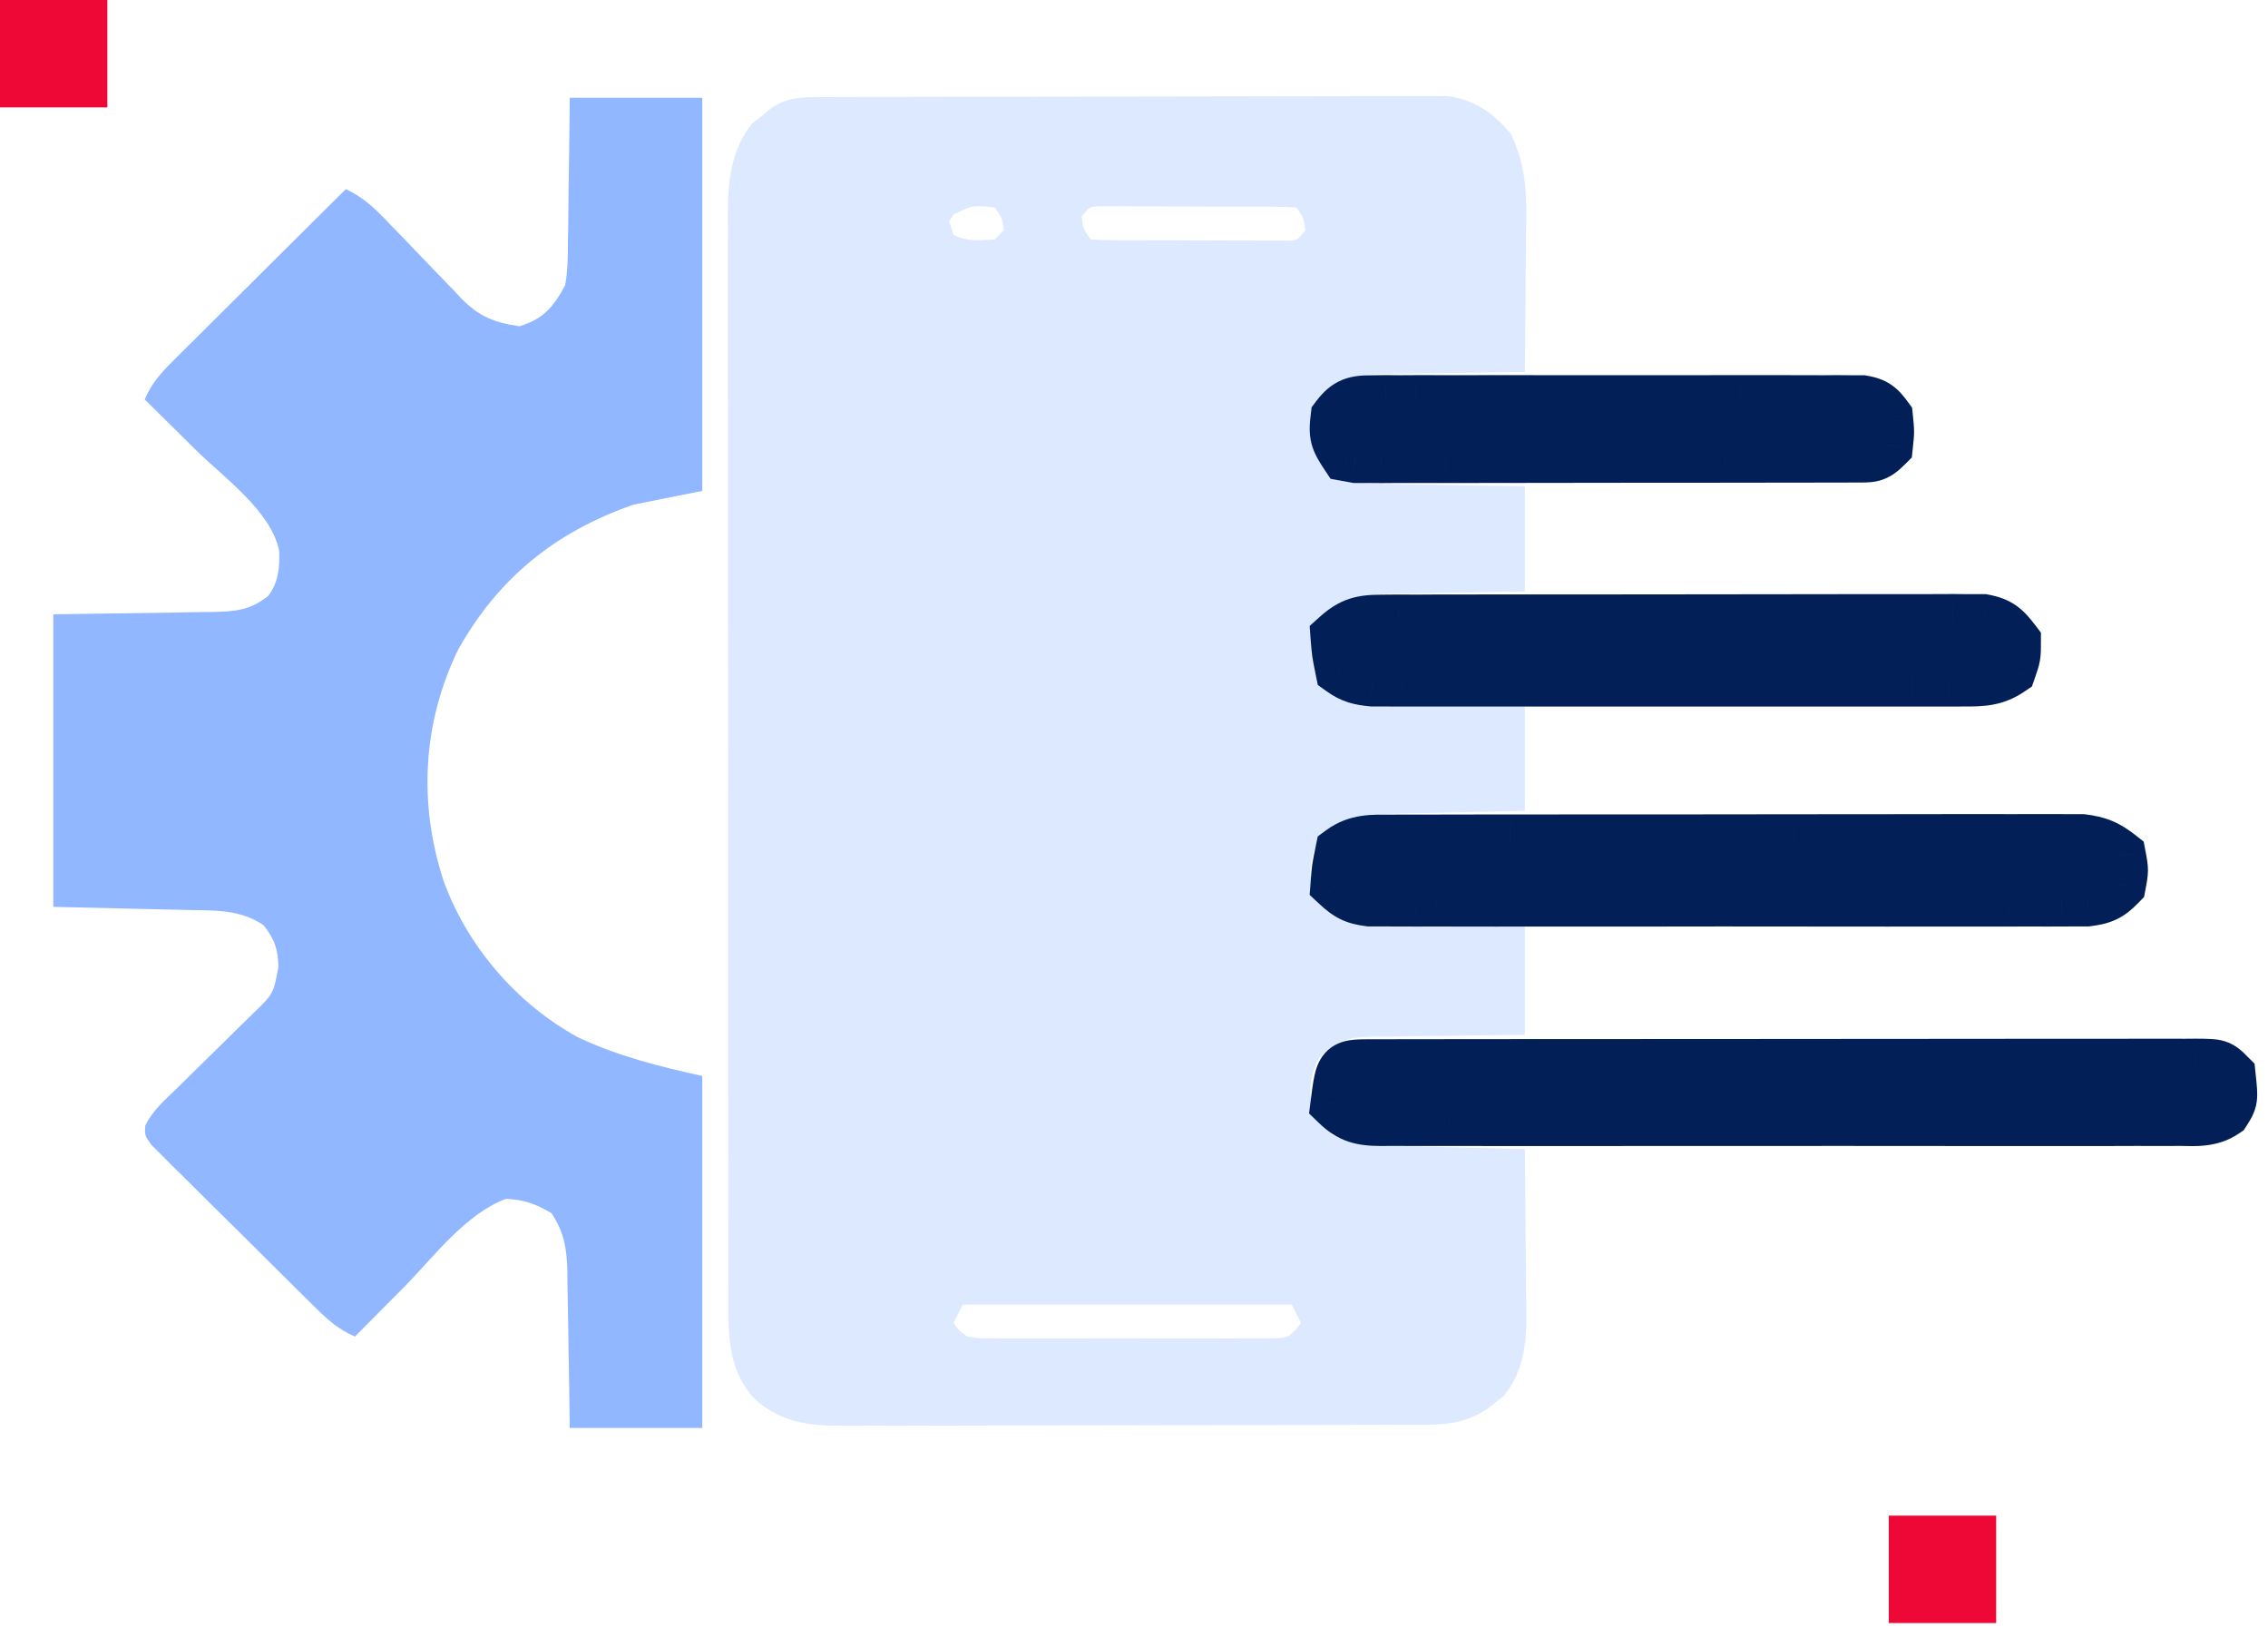
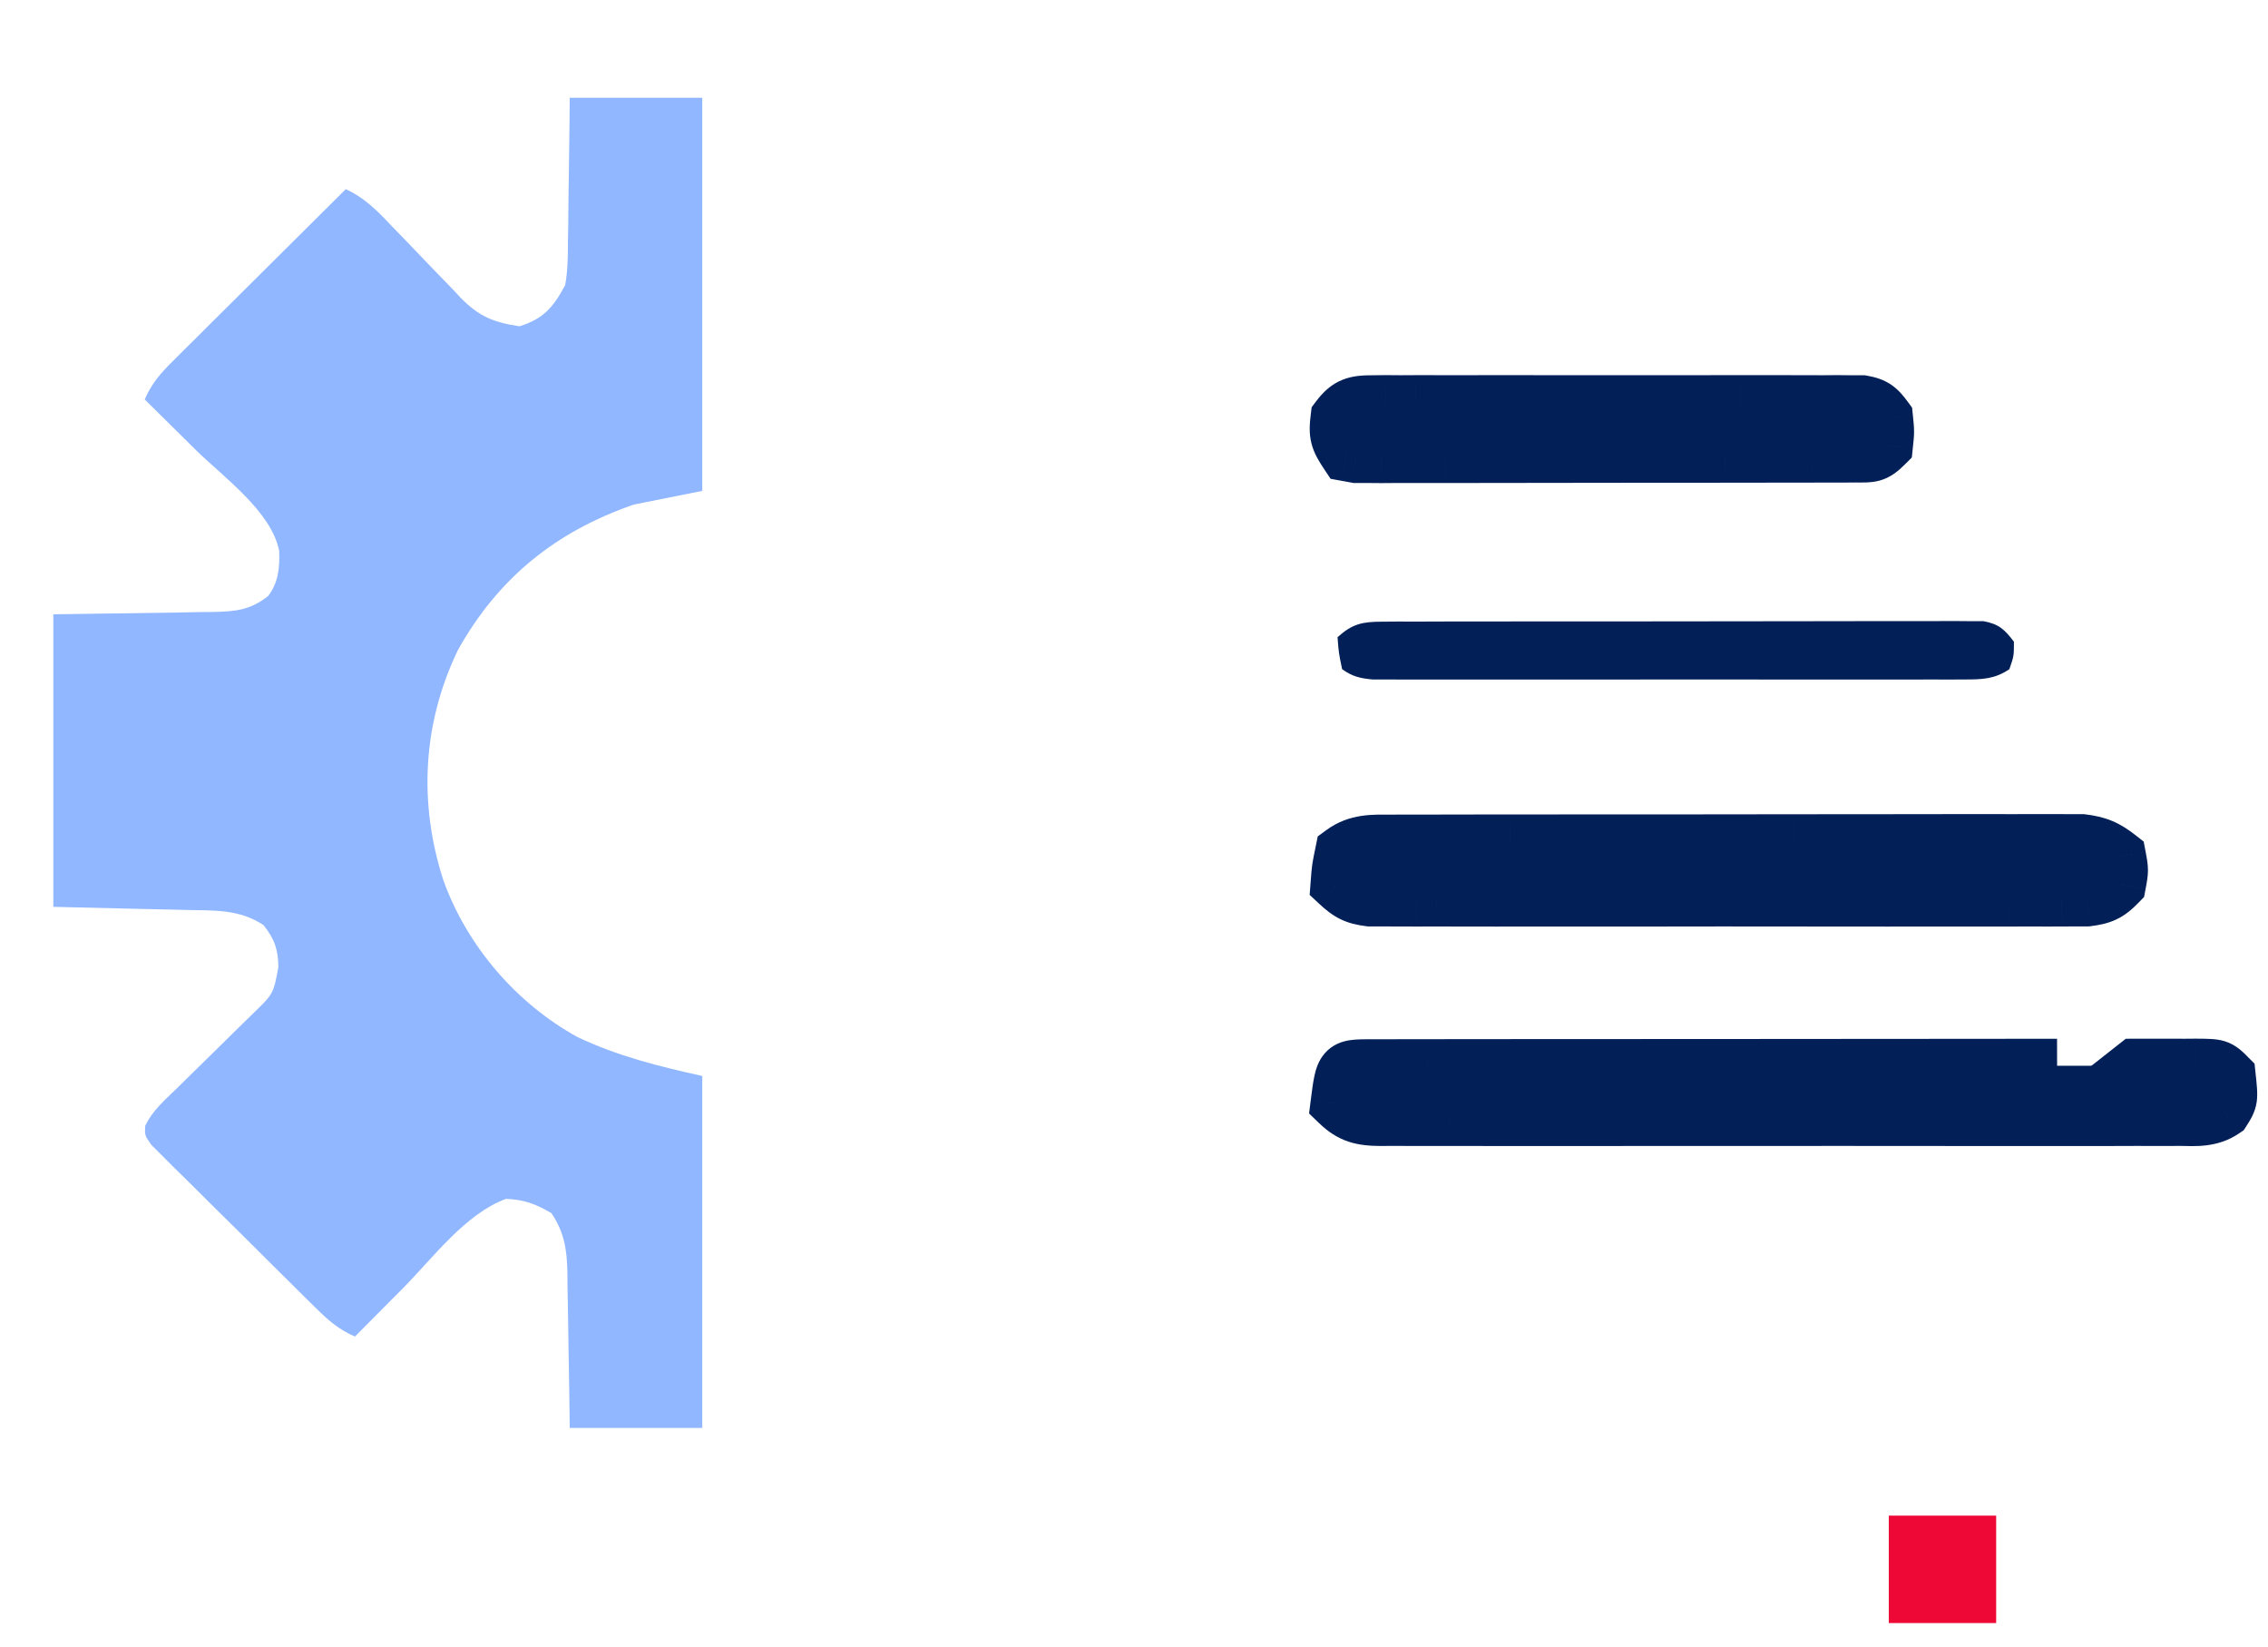
<svg xmlns="http://www.w3.org/2000/svg" width="84" height="61" viewBox="0 0 84 61" fill="none">
-   <rect width="3.977" height="3.977" fill="#ED0835" />
  <rect x="69.955" y="56.12" width="3.977" height="3.977" fill="#ED0835" />
-   <path d="M30.386 3.596C30.593 3.595 30.8 3.594 31.014 3.593C31.244 3.593 31.474 3.593 31.704 3.592C31.946 3.592 32.188 3.591 32.429 3.59C33.087 3.588 33.745 3.586 34.402 3.586C34.813 3.585 35.224 3.585 35.634 3.584C36.92 3.581 38.205 3.58 39.491 3.579C40.974 3.578 42.458 3.575 43.942 3.571C45.089 3.567 46.236 3.565 47.383 3.565C48.068 3.565 48.753 3.564 49.438 3.561C50.082 3.558 50.727 3.558 51.371 3.559C51.607 3.559 51.843 3.558 52.08 3.557C52.403 3.555 52.726 3.556 53.049 3.557C53.23 3.557 53.41 3.557 53.596 3.557C54.615 3.682 55.327 4.194 55.968 4.974C56.461 6.043 56.545 6.921 56.525 8.089C56.525 8.253 56.524 8.416 56.523 8.584C56.52 9.102 56.514 9.619 56.507 10.136C56.505 10.489 56.502 10.841 56.5 11.194C56.495 12.055 56.486 12.915 56.476 13.775C56.286 13.777 56.097 13.778 55.901 13.78C55.195 13.787 54.489 13.798 53.783 13.81C53.478 13.815 53.173 13.819 52.868 13.821C52.429 13.825 51.989 13.833 51.55 13.841C51.414 13.842 51.279 13.842 51.139 13.842C50.25 13.865 49.734 14.033 49.028 14.622C48.649 15.185 48.511 15.486 48.552 16.166C48.786 17.033 48.786 17.033 49.456 17.597C50.18 17.893 50.776 17.918 51.55 17.924C51.691 17.927 51.833 17.93 51.978 17.933C52.426 17.942 52.875 17.948 53.323 17.954C53.628 17.96 53.934 17.965 54.239 17.971C54.984 17.986 55.73 17.996 56.476 18.007C56.476 19.291 56.476 20.576 56.476 21.9C56.05 21.906 55.623 21.913 55.184 21.919C54.769 21.927 54.353 21.936 53.937 21.944C53.65 21.95 53.362 21.955 53.075 21.959C52.66 21.964 52.246 21.973 51.831 21.983C51.704 21.984 51.577 21.985 51.446 21.986C50.471 22.012 49.607 22.181 48.88 22.884C48.503 23.618 48.471 24.098 48.7 24.894C49.096 25.57 49.321 25.683 50.044 25.962C50.546 26.036 51.043 26.045 51.55 26.049C51.691 26.052 51.833 26.055 51.978 26.058C52.426 26.067 52.875 26.073 53.323 26.078C53.628 26.084 53.934 26.09 54.239 26.096C54.984 26.111 55.73 26.121 56.476 26.131C56.476 27.416 56.476 28.701 56.476 30.024C56.062 30.033 55.648 30.041 55.221 30.049C54.818 30.059 54.414 30.068 54.01 30.078C53.73 30.085 53.451 30.09 53.172 30.096C52.769 30.104 52.366 30.113 51.963 30.124C51.778 30.127 51.778 30.127 51.589 30.13C50.622 30.157 49.695 30.221 48.965 30.913C48.649 31.448 48.533 31.772 48.52 32.394C48.712 33.023 48.861 33.442 49.376 33.862C50.059 34.169 50.66 34.168 51.401 34.173C51.546 34.176 51.692 34.179 51.842 34.182C52.304 34.192 52.766 34.197 53.228 34.203C53.542 34.209 53.856 34.215 54.17 34.221C54.939 34.235 55.707 34.245 56.476 34.256C56.476 35.596 56.476 36.937 56.476 38.318C55.997 38.323 55.518 38.327 55.024 38.331C54.559 38.338 54.094 38.346 53.63 38.353C53.307 38.358 52.984 38.362 52.662 38.364C52.197 38.368 51.733 38.376 51.269 38.384C51.125 38.385 50.981 38.385 50.833 38.385C49.964 38.406 49.488 38.506 48.859 39.164C48.62 39.602 48.541 40.022 48.52 40.519C48.707 41.15 48.88 41.555 49.346 42.021C50.15 42.447 51.039 42.414 51.93 42.434C52.126 42.439 52.126 42.439 52.325 42.445C52.739 42.456 53.153 42.466 53.566 42.476C53.848 42.483 54.13 42.49 54.411 42.498C55.099 42.516 55.787 42.533 56.476 42.55C56.488 43.586 56.497 44.621 56.504 45.657C56.506 46.009 56.51 46.361 56.514 46.713C56.52 47.221 56.523 47.728 56.525 48.236C56.528 48.392 56.531 48.548 56.533 48.708C56.533 49.812 56.411 50.807 55.689 51.694C55.592 51.769 55.496 51.845 55.397 51.923C55.253 52.04 55.253 52.04 55.107 52.159C54.388 52.62 53.768 52.748 52.919 52.751C52.612 52.753 52.612 52.753 52.3 52.755C52.077 52.755 51.854 52.755 51.625 52.755C51.387 52.756 51.149 52.757 50.91 52.758C50.265 52.761 49.619 52.762 48.974 52.762C48.57 52.762 48.166 52.763 47.763 52.764C46.353 52.767 44.943 52.768 43.534 52.768C42.222 52.768 40.91 52.772 39.597 52.777C38.469 52.781 37.341 52.783 36.213 52.783C35.54 52.783 34.867 52.784 34.194 52.787C33.561 52.791 32.928 52.791 32.294 52.788C31.952 52.788 31.611 52.791 31.269 52.793C29.963 52.784 28.968 52.702 27.953 51.801C26.948 50.718 26.975 49.439 26.98 48.051C26.979 47.785 26.979 47.785 26.978 47.515C26.976 46.923 26.977 46.332 26.978 45.74C26.977 45.315 26.976 44.891 26.975 44.466C26.973 43.433 26.973 42.4 26.973 41.367C26.973 40.527 26.973 39.688 26.972 38.848C26.972 38.728 26.972 38.608 26.972 38.485C26.972 38.242 26.971 37.999 26.971 37.756C26.97 35.477 26.97 33.199 26.971 30.92C26.972 28.837 26.97 26.754 26.967 24.671C26.963 22.531 26.962 20.39 26.963 18.25C26.963 17.049 26.962 15.848 26.96 14.647C26.958 13.517 26.958 12.388 26.96 11.258C26.961 10.844 26.96 10.43 26.959 10.015C26.957 9.449 26.959 8.883 26.961 8.317C26.959 8.072 26.959 8.072 26.957 7.822C26.966 6.65 27.098 5.506 27.86 4.572C28.033 4.436 28.033 4.436 28.209 4.297C28.324 4.202 28.439 4.108 28.558 4.011C29.162 3.602 29.677 3.598 30.386 3.596ZM35.328 7.936C35.269 8.02 35.21 8.103 35.149 8.19C35.205 8.357 35.26 8.525 35.318 8.697C35.828 8.952 36.28 8.897 36.841 8.867C36.953 8.755 37.065 8.643 37.18 8.528C37.111 8.057 37.111 8.057 36.841 7.682C36.03 7.596 36.03 7.596 35.328 7.936ZM40.057 8.02C40.126 8.491 40.126 8.491 40.396 8.867C40.633 8.884 40.871 8.89 41.109 8.891C41.26 8.892 41.412 8.893 41.568 8.895C41.732 8.895 41.897 8.895 42.067 8.895C42.319 8.896 42.319 8.896 42.576 8.897C42.932 8.898 43.288 8.898 43.644 8.898C44.191 8.898 44.737 8.902 45.284 8.905C45.629 8.905 45.974 8.906 46.319 8.906C46.484 8.907 46.648 8.908 46.817 8.909C47.045 8.909 47.045 8.909 47.278 8.908C47.412 8.908 47.546 8.908 47.684 8.909C48.053 8.896 48.053 8.896 48.351 8.528C48.282 8.057 48.282 8.057 48.013 7.682C47.775 7.664 47.537 7.658 47.3 7.657C47.148 7.656 46.997 7.655 46.841 7.654C46.676 7.654 46.511 7.654 46.342 7.653C46.174 7.653 46.006 7.652 45.833 7.652C45.477 7.651 45.12 7.651 44.764 7.651C44.218 7.65 43.671 7.647 43.125 7.644C42.78 7.643 42.434 7.643 42.089 7.643C41.925 7.642 41.76 7.64 41.591 7.639C41.363 7.64 41.363 7.64 41.131 7.641C40.997 7.641 40.863 7.64 40.724 7.64C40.356 7.653 40.356 7.653 40.057 8.02ZM35.657 48.305C35.545 48.528 35.433 48.752 35.318 48.982C35.501 49.255 35.501 49.255 35.826 49.489C36.352 49.567 36.352 49.567 36.963 49.555C37.078 49.556 37.193 49.557 37.311 49.558C37.69 49.56 38.07 49.559 38.449 49.557C38.713 49.557 38.977 49.558 39.24 49.558C39.793 49.559 40.346 49.558 40.898 49.556C41.607 49.553 42.316 49.554 43.024 49.557C43.569 49.559 44.113 49.559 44.658 49.557C44.919 49.557 45.18 49.557 45.442 49.559C45.807 49.56 46.172 49.558 46.537 49.555C46.745 49.555 46.953 49.554 47.167 49.554C47.676 49.534 47.676 49.534 47.999 49.231C48.059 49.149 48.12 49.067 48.182 48.982C48.014 48.647 48.014 48.647 47.843 48.305C43.822 48.305 39.8 48.305 35.657 48.305Z" fill="#DCE9FF" />
  <path d="M21.101 3.619C22.721 3.619 24.341 3.619 26.01 3.619C26.01 8.423 26.01 13.226 26.01 18.176C25.172 18.343 24.334 18.511 23.471 18.683C20.584 19.685 18.458 21.393 16.961 24.067C15.652 26.784 15.498 29.724 16.415 32.577C17.287 35.017 19.121 37.152 21.393 38.402C22.887 39.109 24.399 39.483 26.01 39.841C26.01 44.142 26.01 48.443 26.01 52.874C24.39 52.874 22.77 52.874 21.101 52.874C21.092 52.14 21.092 52.14 21.082 51.392C21.074 50.916 21.066 50.441 21.057 49.965C21.051 49.635 21.046 49.306 21.043 48.976C21.037 48.501 21.028 48.026 21.018 47.552C21.017 47.405 21.016 47.259 21.015 47.108C20.995 46.26 20.907 45.647 20.424 44.919C19.841 44.578 19.416 44.419 18.742 44.39C17.234 44.944 16.043 46.571 14.923 47.701C14.75 47.875 14.577 48.049 14.403 48.223C13.984 48.645 13.565 49.067 13.146 49.489C12.567 49.238 12.184 48.912 11.737 48.47C11.523 48.26 11.523 48.26 11.304 48.046C11.075 47.818 11.075 47.818 10.842 47.586C10.684 47.43 10.527 47.275 10.365 47.114C10.033 46.785 9.702 46.455 9.371 46.125C8.947 45.701 8.519 45.28 8.092 44.86C7.684 44.459 7.28 44.055 6.875 43.651C6.643 43.424 6.643 43.424 6.407 43.193C6.197 42.982 6.197 42.982 5.982 42.766C5.858 42.642 5.733 42.518 5.605 42.391C5.36 42.041 5.36 42.041 5.378 41.688C5.639 41.128 6.101 40.735 6.539 40.31C6.64 40.211 6.741 40.111 6.845 40.008C7.167 39.691 7.49 39.374 7.814 39.058C8.138 38.741 8.461 38.423 8.783 38.104C8.984 37.906 9.186 37.709 9.388 37.512C10.127 36.796 10.127 36.796 10.311 35.81C10.303 35.162 10.172 34.773 9.761 34.255C8.875 33.665 7.95 33.715 6.917 33.694C6.791 33.691 6.666 33.688 6.536 33.684C6.07 33.673 5.604 33.663 5.138 33.653C4.094 33.628 3.05 33.604 1.975 33.578C1.975 30.004 1.975 26.429 1.975 22.746C5.476 22.693 5.476 22.693 6.578 22.68C6.867 22.674 7.156 22.669 7.446 22.663C7.595 22.662 7.744 22.661 7.898 22.66C8.712 22.641 9.268 22.596 9.93 22.069C10.315 21.573 10.362 21.016 10.34 20.395C10.045 18.927 8.277 17.67 7.243 16.652C7.06 16.471 6.877 16.29 6.694 16.108C6.25 15.668 5.805 15.229 5.36 14.79C5.611 14.207 5.94 13.83 6.389 13.384C6.532 13.242 6.674 13.099 6.821 12.953C6.974 12.801 7.128 12.649 7.287 12.492C7.444 12.335 7.601 12.178 7.763 12.017C8.18 11.601 8.599 11.186 9.017 10.771C9.444 10.348 9.871 9.923 10.297 9.498C11.133 8.666 11.97 7.835 12.807 7.004C13.497 7.32 13.95 7.782 14.466 8.327C14.658 8.525 14.85 8.723 15.042 8.92C15.343 9.231 15.642 9.543 15.94 9.857C16.229 10.16 16.521 10.46 16.814 10.76C16.901 10.853 16.988 10.947 17.078 11.043C17.75 11.724 18.291 11.939 19.239 12.082C20.132 11.807 20.497 11.369 20.932 10.559C21.03 10.019 21.034 9.489 21.035 8.942C21.038 8.789 21.041 8.636 21.044 8.479C21.052 7.995 21.055 7.51 21.059 7.026C21.064 6.696 21.069 6.366 21.074 6.036C21.087 5.231 21.094 4.425 21.101 3.619Z" fill="#90B7FF" />
  <path d="M50.744 39.48C50.932 39.48 50.932 39.48 51.123 39.481C51.255 39.48 51.387 39.48 51.523 39.48C51.968 39.479 52.414 39.479 52.859 39.479C53.177 39.478 53.495 39.478 53.813 39.477C54.679 39.476 55.545 39.475 56.412 39.475C57.134 39.475 57.855 39.474 58.577 39.474C60.28 39.472 61.982 39.472 63.684 39.472C65.443 39.472 67.202 39.47 68.961 39.468C70.469 39.465 71.976 39.465 73.484 39.465C74.386 39.465 75.287 39.464 76.189 39.462C77.036 39.461 77.884 39.461 78.731 39.462C79.043 39.462 79.355 39.462 79.667 39.461C80.091 39.459 80.515 39.46 80.94 39.462C81.064 39.461 81.189 39.46 81.317 39.459C82.168 39.465 82.168 39.465 82.545 39.842C82.638 40.711 82.638 40.711 82.367 41.14C81.866 41.483 81.359 41.435 80.773 41.43C80.643 41.431 80.513 41.431 80.379 41.432C79.942 41.434 79.506 41.433 79.069 41.431C78.757 41.432 78.444 41.433 78.132 41.434C77.282 41.436 76.432 41.435 75.582 41.434C74.694 41.432 73.806 41.434 72.917 41.434C71.425 41.435 69.933 41.434 68.441 41.431C66.715 41.429 64.988 41.43 63.262 41.432C61.782 41.435 60.301 41.435 58.82 41.434C57.935 41.433 57.05 41.433 56.165 41.435C55.333 41.436 54.501 41.435 53.669 41.432C53.364 41.431 53.058 41.432 52.752 41.433C52.335 41.434 51.919 41.432 51.502 41.43C51.381 41.431 51.259 41.432 51.134 41.433C50.442 41.425 50.043 41.345 49.539 40.858C49.714 39.485 49.714 39.485 50.744 39.48Z" fill="#022057" />
-   <path d="M50.744 39.48L50.746 38.48L50.739 38.48L50.744 39.48ZM51.123 39.481L51.121 40.481L51.126 40.481L51.123 39.481ZM51.523 39.48L51.52 38.48L51.52 38.48L51.523 39.48ZM52.859 39.479L52.859 40.479L52.861 40.479L52.859 39.479ZM53.813 39.477L53.811 38.477L53.811 38.477L53.813 39.477ZM56.412 39.475L56.412 40.475H56.412L56.412 39.475ZM58.577 39.474L58.577 38.474H58.577L58.577 39.474ZM63.684 39.472L63.684 40.472H63.684L63.684 39.472ZM68.961 39.468L68.96 38.468L68.96 38.468L68.961 39.468ZM73.484 39.465L73.484 40.465H73.484L73.484 39.465ZM76.189 39.462L76.187 38.462L76.187 38.462L76.189 39.462ZM78.731 39.462L78.73 40.462L78.731 40.462L78.731 39.462ZM79.667 39.461L79.664 38.461L79.664 38.461L79.667 39.461ZM80.94 39.462L80.936 40.462L80.947 40.462L80.94 39.462ZM81.317 39.459L81.324 38.459L81.311 38.459L81.317 39.459ZM82.545 39.842L83.539 39.736L83.502 39.385L83.252 39.135L82.545 39.842ZM82.367 41.14L82.931 41.965L83.102 41.848L83.213 41.674L82.367 41.14ZM80.773 41.43L80.782 40.43L80.774 40.43L80.767 40.43L80.773 41.43ZM80.379 41.432L80.384 42.432L80.385 42.432L80.379 41.432ZM79.069 41.431L79.073 40.431L79.067 40.431L79.069 41.431ZM78.132 41.434L78.135 42.434L78.135 42.434L78.132 41.434ZM75.582 41.434L75.584 40.434L75.584 40.434L75.582 41.434ZM72.917 41.434L72.918 42.434L72.918 42.434L72.917 41.434ZM68.441 41.431L68.442 40.431H68.442L68.441 41.431ZM63.262 41.432L63.264 42.432H63.264L63.262 41.432ZM58.82 41.434L58.821 40.434H58.821L58.82 41.434ZM56.165 41.435L56.167 42.435L56.167 42.435L56.165 41.435ZM53.669 41.432L53.673 40.432L53.671 40.432L53.669 41.432ZM52.752 41.433L52.755 42.433L52.756 42.433L52.752 41.433ZM51.502 41.43L51.508 40.43L51.501 40.43L51.493 40.43L51.502 41.43ZM51.134 41.433L51.122 42.433L51.133 42.433L51.143 42.433L51.134 41.433ZM49.539 40.858L48.547 40.731L48.484 41.228L48.844 41.576L49.539 40.858ZM50.742 40.48C50.929 40.48 50.929 40.48 51.121 40.481L51.125 38.481C50.934 38.48 50.934 38.48 50.746 38.48L50.742 40.48ZM51.126 40.481C51.258 40.48 51.39 40.48 51.526 40.48L51.52 38.48C51.384 38.48 51.252 38.48 51.12 38.481L51.126 40.481ZM51.525 40.48C51.969 40.479 52.413 40.479 52.859 40.479L52.859 38.479C52.414 38.479 51.967 38.479 51.52 38.48L51.525 40.48ZM52.861 40.479C53.179 40.478 53.497 40.478 53.815 40.477L53.811 38.477C53.493 38.478 53.175 38.478 52.858 38.479L52.861 40.479ZM53.815 40.477C54.68 40.476 55.546 40.475 56.412 40.475L56.412 38.475C55.545 38.475 54.678 38.476 53.811 38.477L53.815 40.477ZM56.412 40.475C57.134 40.475 57.856 40.474 58.578 40.474L58.577 38.474C57.855 38.474 57.133 38.475 56.411 38.475L56.412 40.475ZM58.578 40.474C60.28 40.472 61.982 40.472 63.684 40.472L63.684 38.472C61.982 38.472 60.279 38.472 58.577 38.474L58.578 40.474ZM63.684 40.472C65.444 40.472 67.203 40.47 68.963 40.468L68.96 38.468C67.201 38.47 65.442 38.472 63.684 38.472L63.684 40.472ZM68.963 40.468C70.47 40.465 71.977 40.465 73.484 40.465L73.484 38.465C71.976 38.465 70.468 38.465 68.96 38.468L68.963 40.468ZM73.484 40.465C74.386 40.465 75.288 40.464 76.191 40.462L76.187 38.462C75.286 38.464 74.385 38.465 73.484 38.465L73.484 40.465ZM76.191 40.462C77.037 40.461 77.883 40.461 78.73 40.462L78.733 38.462C77.884 38.461 77.036 38.461 76.187 38.462L76.191 40.462ZM78.731 40.462C79.044 40.462 79.357 40.462 79.67 40.461L79.664 38.461C79.353 38.462 79.043 38.462 78.732 38.462L78.731 40.462ZM79.67 40.461C80.091 40.459 80.513 40.46 80.936 40.462L80.943 38.462C80.518 38.46 80.091 38.459 79.664 38.461L79.67 40.461ZM80.947 40.462C81.071 40.461 81.196 40.46 81.324 40.459L81.311 38.459C81.182 38.46 81.057 38.461 80.933 38.462L80.947 40.462ZM81.311 40.459C81.533 40.461 81.665 40.462 81.762 40.467C81.858 40.472 81.852 40.479 81.811 40.466C81.747 40.446 81.7 40.413 81.689 40.404C81.688 40.404 81.691 40.407 81.698 40.413C81.705 40.419 81.715 40.428 81.728 40.44C81.756 40.467 81.789 40.5 81.838 40.549L83.252 39.135C83.111 38.993 82.84 38.692 82.407 38.557C82.212 38.496 82.023 38.478 81.868 38.47C81.714 38.461 81.527 38.46 81.324 38.459L81.311 40.459ZM81.551 39.948C81.575 40.173 81.589 40.314 81.597 40.419C81.604 40.525 81.599 40.54 81.601 40.52C81.603 40.506 81.607 40.486 81.614 40.465C81.621 40.445 81.626 40.433 81.626 40.434C81.617 40.452 81.598 40.484 81.521 40.606L83.213 41.674C83.323 41.498 83.526 41.207 83.583 40.792C83.626 40.477 83.578 40.102 83.539 39.736L81.551 39.948ZM81.802 40.315C81.618 40.441 81.486 40.436 80.782 40.43L80.763 42.43C81.231 42.434 82.114 42.524 82.931 41.965L81.802 40.315ZM80.767 40.43C80.637 40.431 80.507 40.431 80.373 40.432L80.385 42.432C80.519 42.431 80.649 42.431 80.779 42.43L80.767 40.43ZM80.374 40.432C79.943 40.434 79.51 40.433 79.073 40.431L79.066 42.431C79.501 42.433 79.942 42.434 80.384 42.432L80.374 40.432ZM79.067 40.431C78.754 40.432 78.441 40.433 78.128 40.434L78.135 42.434C78.447 42.433 78.759 42.432 79.072 42.431L79.067 40.431ZM78.129 40.434C77.282 40.436 76.434 40.435 75.584 40.434L75.581 42.434C76.431 42.435 77.282 42.436 78.135 42.434L78.129 40.434ZM75.584 40.434C74.694 40.432 73.804 40.434 72.916 40.434L72.918 42.434C73.807 42.434 74.694 42.432 75.581 42.434L75.584 40.434ZM72.917 40.434C71.425 40.435 69.934 40.434 68.442 40.431L68.439 42.431C69.932 42.434 71.425 42.435 72.918 42.434L72.917 40.434ZM68.442 40.431C66.715 40.429 64.987 40.43 63.261 40.432L63.264 42.432C64.989 42.43 66.714 42.429 68.439 42.431L68.442 40.431ZM63.261 40.432C61.781 40.435 60.301 40.435 58.821 40.434L58.819 42.434C60.301 42.435 61.782 42.435 63.264 42.432L63.261 40.432ZM58.821 40.434C57.936 40.433 57.05 40.433 56.163 40.435L56.167 42.435C57.051 42.433 57.935 42.433 58.819 42.434L58.821 40.434ZM56.164 40.435C55.334 40.436 54.503 40.435 53.673 40.432L53.666 42.432C54.499 42.435 55.333 42.436 56.167 42.435L56.164 40.435ZM53.671 40.432C53.364 40.431 53.056 40.432 52.748 40.433L52.756 42.433C53.059 42.432 53.363 42.431 53.667 42.432L53.671 40.432ZM52.749 40.433C52.337 40.434 51.924 40.432 51.508 40.43L51.496 42.43C51.914 42.432 52.334 42.434 52.755 42.433L52.749 40.433ZM51.493 40.43C51.371 40.431 51.25 40.432 51.125 40.433L51.143 42.433C51.269 42.432 51.39 42.431 51.511 42.43L51.493 40.43ZM51.146 40.433C50.822 40.429 50.676 40.407 50.578 40.375C50.504 40.351 50.405 40.304 50.234 40.139L48.844 41.576C49.177 41.899 49.529 42.136 49.953 42.275C50.354 42.407 50.754 42.429 51.122 42.433L51.146 40.433ZM50.531 40.984C50.577 40.623 50.604 40.414 50.635 40.27C50.649 40.203 50.657 40.183 50.655 40.189C50.651 40.197 50.63 40.25 50.573 40.314C50.512 40.384 50.439 40.435 50.371 40.466C50.313 40.493 50.277 40.496 50.294 40.493C50.312 40.491 50.352 40.486 50.435 40.484C50.518 40.481 50.616 40.481 50.749 40.48L50.739 38.48C50.512 38.481 50.233 38.48 49.997 38.515C49.727 38.556 49.36 38.664 49.068 38.998C48.815 39.286 48.725 39.631 48.678 39.858C48.627 40.1 48.589 40.406 48.547 40.731L50.531 40.984Z" fill="#022057" />
+   <path d="M50.744 39.48L50.746 38.48L50.739 38.48L50.744 39.48ZM51.123 39.481L51.121 40.481L51.126 40.481L51.123 39.481ZM51.523 39.48L51.52 38.48L51.52 38.48L51.523 39.48ZM52.859 39.479L52.859 40.479L52.861 40.479L52.859 39.479ZM53.813 39.477L53.811 38.477L53.811 38.477L53.813 39.477ZM56.412 39.475L56.412 40.475H56.412L56.412 39.475ZM58.577 39.474L58.577 38.474H58.577L58.577 39.474ZM63.684 39.472L63.684 40.472H63.684L63.684 39.472ZM68.961 39.468L68.96 38.468L68.96 38.468L68.961 39.468ZM73.484 39.465L73.484 40.465H73.484L73.484 39.465ZM76.189 39.462L76.187 38.462L76.187 38.462L76.189 39.462ZM78.731 39.462L78.73 40.462L78.731 40.462L78.731 39.462ZM79.667 39.461L79.664 38.461L79.664 38.461L79.667 39.461ZM80.94 39.462L80.936 40.462L80.947 40.462L80.94 39.462ZM81.317 39.459L81.324 38.459L81.311 38.459L81.317 39.459ZM82.545 39.842L83.539 39.736L83.502 39.385L83.252 39.135L82.545 39.842ZM82.367 41.14L82.931 41.965L83.102 41.848L83.213 41.674L82.367 41.14ZM80.773 41.43L80.782 40.43L80.774 40.43L80.767 40.43L80.773 41.43ZM80.379 41.432L80.384 42.432L80.385 42.432L80.379 41.432ZM79.069 41.431L79.073 40.431L79.067 40.431L79.069 41.431ZM78.132 41.434L78.135 42.434L78.135 42.434L78.132 41.434ZM75.582 41.434L75.584 40.434L75.584 40.434L75.582 41.434ZM72.917 41.434L72.918 42.434L72.918 42.434L72.917 41.434ZM68.441 41.431L68.442 40.431H68.442L68.441 41.431ZM63.262 41.432L63.264 42.432H63.264L63.262 41.432ZM58.82 41.434L58.821 40.434H58.821L58.82 41.434ZM56.165 41.435L56.167 42.435L56.167 42.435L56.165 41.435ZM53.669 41.432L53.673 40.432L53.671 40.432L53.669 41.432ZM52.752 41.433L52.755 42.433L52.756 42.433L52.752 41.433ZM51.502 41.43L51.508 40.43L51.501 40.43L51.493 40.43L51.502 41.43ZM51.134 41.433L51.122 42.433L51.133 42.433L51.143 42.433L51.134 41.433ZM49.539 40.858L48.547 40.731L48.484 41.228L48.844 41.576L49.539 40.858ZM50.742 40.48C50.929 40.48 50.929 40.48 51.121 40.481L51.125 38.481C50.934 38.48 50.934 38.48 50.746 38.48L50.742 40.48ZM51.126 40.481C51.258 40.48 51.39 40.48 51.526 40.48L51.52 38.48C51.384 38.48 51.252 38.48 51.12 38.481L51.126 40.481ZM51.525 40.48C51.969 40.479 52.413 40.479 52.859 40.479L52.859 38.479C52.414 38.479 51.967 38.479 51.52 38.48L51.525 40.48ZM52.861 40.479C53.179 40.478 53.497 40.478 53.815 40.477L53.811 38.477C53.493 38.478 53.175 38.478 52.858 38.479L52.861 40.479ZM53.815 40.477C54.68 40.476 55.546 40.475 56.412 40.475L56.412 38.475C55.545 38.475 54.678 38.476 53.811 38.477L53.815 40.477ZM56.412 40.475C57.134 40.475 57.856 40.474 58.578 40.474L58.577 38.474C57.855 38.474 57.133 38.475 56.411 38.475L56.412 40.475ZM58.578 40.474C60.28 40.472 61.982 40.472 63.684 40.472L63.684 38.472C61.982 38.472 60.279 38.472 58.577 38.474L58.578 40.474ZM63.684 40.472C65.444 40.472 67.203 40.47 68.963 40.468L68.96 38.468C67.201 38.47 65.442 38.472 63.684 38.472L63.684 40.472ZM68.963 40.468C70.47 40.465 71.977 40.465 73.484 40.465L73.484 38.465C71.976 38.465 70.468 38.465 68.96 38.468L68.963 40.468ZM73.484 40.465C74.386 40.465 75.288 40.464 76.191 40.462L76.187 38.462C75.286 38.464 74.385 38.465 73.484 38.465L73.484 40.465ZM76.191 40.462C77.037 40.461 77.883 40.461 78.73 40.462L78.733 38.462L76.191 40.462ZM78.731 40.462C79.044 40.462 79.357 40.462 79.67 40.461L79.664 38.461C79.353 38.462 79.043 38.462 78.732 38.462L78.731 40.462ZM79.67 40.461C80.091 40.459 80.513 40.46 80.936 40.462L80.943 38.462C80.518 38.46 80.091 38.459 79.664 38.461L79.67 40.461ZM80.947 40.462C81.071 40.461 81.196 40.46 81.324 40.459L81.311 38.459C81.182 38.46 81.057 38.461 80.933 38.462L80.947 40.462ZM81.311 40.459C81.533 40.461 81.665 40.462 81.762 40.467C81.858 40.472 81.852 40.479 81.811 40.466C81.747 40.446 81.7 40.413 81.689 40.404C81.688 40.404 81.691 40.407 81.698 40.413C81.705 40.419 81.715 40.428 81.728 40.44C81.756 40.467 81.789 40.5 81.838 40.549L83.252 39.135C83.111 38.993 82.84 38.692 82.407 38.557C82.212 38.496 82.023 38.478 81.868 38.47C81.714 38.461 81.527 38.46 81.324 38.459L81.311 40.459ZM81.551 39.948C81.575 40.173 81.589 40.314 81.597 40.419C81.604 40.525 81.599 40.54 81.601 40.52C81.603 40.506 81.607 40.486 81.614 40.465C81.621 40.445 81.626 40.433 81.626 40.434C81.617 40.452 81.598 40.484 81.521 40.606L83.213 41.674C83.323 41.498 83.526 41.207 83.583 40.792C83.626 40.477 83.578 40.102 83.539 39.736L81.551 39.948ZM81.802 40.315C81.618 40.441 81.486 40.436 80.782 40.43L80.763 42.43C81.231 42.434 82.114 42.524 82.931 41.965L81.802 40.315ZM80.767 40.43C80.637 40.431 80.507 40.431 80.373 40.432L80.385 42.432C80.519 42.431 80.649 42.431 80.779 42.43L80.767 40.43ZM80.374 40.432C79.943 40.434 79.51 40.433 79.073 40.431L79.066 42.431C79.501 42.433 79.942 42.434 80.384 42.432L80.374 40.432ZM79.067 40.431C78.754 40.432 78.441 40.433 78.128 40.434L78.135 42.434C78.447 42.433 78.759 42.432 79.072 42.431L79.067 40.431ZM78.129 40.434C77.282 40.436 76.434 40.435 75.584 40.434L75.581 42.434C76.431 42.435 77.282 42.436 78.135 42.434L78.129 40.434ZM75.584 40.434C74.694 40.432 73.804 40.434 72.916 40.434L72.918 42.434C73.807 42.434 74.694 42.432 75.581 42.434L75.584 40.434ZM72.917 40.434C71.425 40.435 69.934 40.434 68.442 40.431L68.439 42.431C69.932 42.434 71.425 42.435 72.918 42.434L72.917 40.434ZM68.442 40.431C66.715 40.429 64.987 40.43 63.261 40.432L63.264 42.432C64.989 42.43 66.714 42.429 68.439 42.431L68.442 40.431ZM63.261 40.432C61.781 40.435 60.301 40.435 58.821 40.434L58.819 42.434C60.301 42.435 61.782 42.435 63.264 42.432L63.261 40.432ZM58.821 40.434C57.936 40.433 57.05 40.433 56.163 40.435L56.167 42.435C57.051 42.433 57.935 42.433 58.819 42.434L58.821 40.434ZM56.164 40.435C55.334 40.436 54.503 40.435 53.673 40.432L53.666 42.432C54.499 42.435 55.333 42.436 56.167 42.435L56.164 40.435ZM53.671 40.432C53.364 40.431 53.056 40.432 52.748 40.433L52.756 42.433C53.059 42.432 53.363 42.431 53.667 42.432L53.671 40.432ZM52.749 40.433C52.337 40.434 51.924 40.432 51.508 40.43L51.496 42.43C51.914 42.432 52.334 42.434 52.755 42.433L52.749 40.433ZM51.493 40.43C51.371 40.431 51.25 40.432 51.125 40.433L51.143 42.433C51.269 42.432 51.39 42.431 51.511 42.43L51.493 40.43ZM51.146 40.433C50.822 40.429 50.676 40.407 50.578 40.375C50.504 40.351 50.405 40.304 50.234 40.139L48.844 41.576C49.177 41.899 49.529 42.136 49.953 42.275C50.354 42.407 50.754 42.429 51.122 42.433L51.146 40.433ZM50.531 40.984C50.577 40.623 50.604 40.414 50.635 40.27C50.649 40.203 50.657 40.183 50.655 40.189C50.651 40.197 50.63 40.25 50.573 40.314C50.512 40.384 50.439 40.435 50.371 40.466C50.313 40.493 50.277 40.496 50.294 40.493C50.312 40.491 50.352 40.486 50.435 40.484C50.518 40.481 50.616 40.481 50.749 40.48L50.739 38.48C50.512 38.481 50.233 38.48 49.997 38.515C49.727 38.556 49.36 38.664 49.068 38.998C48.815 39.286 48.725 39.631 48.678 39.858C48.627 40.1 48.589 40.406 48.547 40.731L50.531 40.984Z" fill="#022057" />
  <path d="M51.496 31.164C51.607 31.164 51.718 31.163 51.833 31.162C52.205 31.161 52.578 31.161 52.95 31.162C53.218 31.161 53.485 31.16 53.752 31.159C54.478 31.157 55.203 31.157 55.929 31.157C56.535 31.158 57.14 31.157 57.746 31.156C59.175 31.154 60.604 31.154 62.033 31.155C63.507 31.156 64.981 31.154 66.456 31.15C67.722 31.147 68.987 31.146 70.253 31.147C71.009 31.147 71.765 31.147 72.521 31.144C73.232 31.142 73.943 31.143 74.654 31.145C74.914 31.145 75.175 31.145 75.436 31.143C75.792 31.142 76.148 31.143 76.505 31.145C76.704 31.145 76.903 31.145 77.109 31.145C77.697 31.216 78.019 31.352 78.483 31.716C78.578 32.224 78.578 32.224 78.483 32.732C78.091 33.134 77.854 33.234 77.293 33.303C77.091 33.304 76.889 33.304 76.681 33.304C76.569 33.305 76.456 33.306 76.34 33.306C75.962 33.309 75.585 33.307 75.207 33.305C74.936 33.306 74.665 33.307 74.394 33.308C73.659 33.31 72.924 33.309 72.188 33.308C71.419 33.306 70.65 33.308 69.88 33.309C68.588 33.309 67.296 33.308 66.004 33.306C64.51 33.303 63.016 33.304 61.522 33.307C60.239 33.309 58.957 33.309 57.675 33.308C56.909 33.307 56.143 33.307 55.377 33.309C54.656 33.31 53.936 33.309 53.216 33.306C52.951 33.306 52.687 33.306 52.422 33.307C52.062 33.308 51.701 33.307 51.34 33.304C51.138 33.304 50.937 33.304 50.728 33.303C50.175 33.234 49.942 33.107 49.539 32.732C49.581 32.161 49.581 32.161 49.708 31.547C50.266 31.135 50.821 31.166 51.496 31.164Z" fill="#022057" />
  <path d="M51.496 31.164L51.497 32.164L51.502 32.164L51.496 31.164ZM51.833 31.162L51.828 30.162L51.827 30.162L51.833 31.162ZM52.95 31.162L52.949 32.162L52.953 32.162L52.95 31.162ZM53.752 31.159L53.749 30.159L53.748 30.159L53.752 31.159ZM55.929 31.157L55.928 32.157L55.929 32.157L55.929 31.157ZM57.746 31.156L57.745 30.156L57.745 30.156L57.746 31.156ZM62.033 31.155L62.032 32.155H62.032L62.033 31.155ZM66.456 31.15L66.454 30.15L66.453 30.15L66.456 31.15ZM70.253 31.147L70.252 32.147H70.252L70.253 31.147ZM72.521 31.144L72.518 30.144L72.518 30.144L72.521 31.144ZM74.654 31.145L74.65 32.145L74.652 32.145L74.654 31.145ZM75.436 31.143L75.431 30.143L75.431 30.143L75.436 31.143ZM76.505 31.145L76.499 32.145L76.505 32.145L76.505 31.145ZM77.109 31.145L77.228 30.152L77.168 30.145L77.109 30.145L77.109 31.145ZM78.483 31.716L79.466 31.532L79.396 31.162L79.101 30.93L78.483 31.716ZM78.483 32.732L79.199 33.429L79.41 33.213L79.466 32.916L78.483 32.732ZM77.293 33.303L77.294 34.303L77.356 34.303L77.417 34.296L77.293 33.303ZM76.681 33.304L76.68 32.304L76.674 32.304L76.681 33.304ZM76.34 33.306L76.345 34.306L76.347 34.306L76.34 33.306ZM75.207 33.305L75.211 32.305L75.204 32.305L75.207 33.305ZM74.394 33.308L74.398 34.308L74.399 34.308L74.394 33.308ZM72.188 33.308L72.19 32.308L72.19 32.308L72.188 33.308ZM69.88 33.309L69.881 34.309L69.881 34.309L69.88 33.309ZM66.004 33.306L66.006 32.306H66.006L66.004 33.306ZM61.522 33.307L61.524 34.307L61.524 34.307L61.522 33.307ZM57.675 33.308L57.676 32.308H57.676L57.675 33.308ZM55.377 33.309L55.379 34.309L55.379 34.309L55.377 33.309ZM53.216 33.306L53.22 32.306L53.218 32.306L53.216 33.306ZM52.422 33.307L52.426 34.307L52.427 34.307L52.422 33.307ZM51.34 33.304L51.347 32.304L51.341 32.304L51.34 33.304ZM50.728 33.303L50.605 34.296L50.666 34.303L50.727 34.303L50.728 33.303ZM49.539 32.732L48.542 32.658L48.506 33.136L48.858 33.464L49.539 32.732ZM49.708 31.547L49.114 30.743L48.806 30.97L48.729 31.344L49.708 31.547ZM51.502 32.164C51.613 32.164 51.724 32.163 51.839 32.162L51.827 30.162C51.712 30.163 51.601 30.164 51.49 30.164L51.502 32.164ZM51.837 32.162C52.206 32.161 52.575 32.161 52.949 32.162L52.952 30.162C52.58 30.161 52.204 30.161 51.828 30.162L51.837 32.162ZM52.953 32.162C53.221 32.161 53.488 32.16 53.756 32.159L53.748 30.159C53.481 30.16 53.215 30.161 52.948 30.162L52.953 32.162ZM53.755 32.159C54.479 32.157 55.203 32.157 55.928 32.157L55.929 30.157C55.203 30.157 54.476 30.157 53.749 30.159L53.755 32.159ZM55.929 32.157C56.535 32.158 57.142 32.157 57.747 32.156L57.745 30.156C57.139 30.157 56.534 30.158 55.929 30.157L55.929 32.157ZM57.747 32.156C59.175 32.154 60.604 32.154 62.032 32.155L62.034 30.155C60.604 30.154 59.175 30.154 57.745 30.156L57.747 32.156ZM62.032 32.155C63.508 32.156 64.983 32.154 66.458 32.15L66.453 30.15C64.98 30.154 63.507 30.156 62.034 30.155L62.032 32.155ZM66.458 32.15C67.723 32.147 68.988 32.146 70.252 32.147L70.253 30.147C68.987 30.146 67.72 30.147 66.454 30.15L66.458 32.15ZM70.252 32.147C71.009 32.147 71.766 32.147 72.524 32.144L72.518 30.144C71.763 30.147 71.009 30.147 70.253 30.147L70.252 32.147ZM72.524 32.144C73.233 32.142 73.941 32.143 74.65 32.145L74.657 30.145C73.944 30.143 73.231 30.142 72.518 30.144L72.524 32.144ZM74.652 32.145C74.915 32.145 75.178 32.145 75.442 32.143L75.431 30.143C75.172 30.145 74.914 30.145 74.655 30.145L74.652 32.145ZM75.441 32.143C75.792 32.142 76.144 32.143 76.499 32.145L76.511 30.145C76.153 30.143 75.793 30.142 75.431 30.143L75.441 32.143ZM76.505 32.145C76.704 32.145 76.903 32.145 77.109 32.145L77.109 30.145C76.903 30.145 76.704 30.145 76.504 30.145L76.505 32.145ZM76.989 32.138C77.229 32.167 77.359 32.202 77.457 32.243C77.556 32.285 77.674 32.352 77.865 32.502L79.101 30.93C78.828 30.716 78.552 30.533 78.227 30.397C77.901 30.262 77.576 30.194 77.228 30.152L76.989 32.138ZM77.5 31.901C77.525 32.034 77.539 32.109 77.547 32.166C77.551 32.192 77.553 32.206 77.554 32.215C77.554 32.219 77.554 32.221 77.554 32.222C77.554 32.223 77.554 32.224 77.554 32.224C77.554 32.224 77.554 32.225 77.554 32.226C77.554 32.227 77.554 32.229 77.554 32.233C77.553 32.242 77.551 32.256 77.547 32.282C77.539 32.339 77.525 32.414 77.5 32.547L79.466 32.916C79.507 32.698 79.554 32.465 79.554 32.224C79.554 31.983 79.507 31.75 79.466 31.532L77.5 31.901ZM77.766 32.034C77.61 32.195 77.55 32.226 77.526 32.237C77.493 32.253 77.421 32.28 77.17 32.311L77.417 34.296C77.727 34.257 78.053 34.2 78.377 34.047C78.71 33.891 78.964 33.671 79.199 33.429L77.766 32.034ZM77.293 32.303C77.091 32.304 76.889 32.304 76.68 32.304L76.682 34.304C76.891 34.304 77.092 34.304 77.294 34.303L77.293 32.303ZM76.674 32.304C76.562 32.305 76.449 32.306 76.333 32.306L76.347 34.306C76.463 34.306 76.576 34.305 76.689 34.304L76.674 32.304ZM76.334 32.306C75.962 32.309 75.59 32.307 75.211 32.305L75.203 34.305C75.579 34.307 75.962 34.309 76.345 34.306L76.334 32.306ZM75.204 32.305C74.933 32.306 74.662 32.307 74.39 32.308L74.399 34.308C74.669 34.307 74.939 34.306 75.21 34.305L75.204 32.305ZM74.391 32.308C73.659 32.31 72.925 32.309 72.19 32.308L72.186 34.308C72.922 34.309 73.659 34.31 74.398 34.308L74.391 32.308ZM72.19 32.308C71.419 32.306 70.648 32.308 69.879 32.309L69.881 34.309C70.651 34.308 71.419 34.306 72.187 34.308L72.19 32.308ZM69.879 32.309C68.589 32.309 67.297 32.308 66.006 32.306L66.002 34.306C67.295 34.308 68.588 34.309 69.881 34.309L69.879 32.309ZM66.006 32.306C64.51 32.303 63.015 32.304 61.52 32.307L61.524 34.307C63.017 34.304 64.51 34.303 66.002 34.306L66.006 32.306ZM61.52 32.307C60.239 32.309 58.957 32.309 57.676 32.308L57.674 34.308C58.957 34.309 60.24 34.309 61.524 34.307L61.52 32.307ZM57.676 32.308C56.909 32.307 56.142 32.307 55.374 32.309L55.379 34.309C56.143 34.307 56.908 34.307 57.674 34.308L57.676 32.308ZM55.374 32.309C54.657 32.31 53.938 32.309 53.22 32.306L53.212 34.306C53.934 34.309 54.656 34.31 55.379 34.309L55.374 32.309ZM53.218 32.306C52.952 32.306 52.685 32.306 52.418 32.307L52.427 34.307C52.689 34.306 52.951 34.306 53.213 34.306L53.218 32.306ZM52.419 32.307C52.063 32.308 51.707 32.307 51.347 32.304L51.333 34.304C51.695 34.307 52.06 34.308 52.426 34.307L52.419 32.307ZM51.341 32.304C51.139 32.304 50.937 32.304 50.729 32.303L50.727 34.303C50.935 34.304 51.138 34.304 51.339 34.304L51.341 32.304ZM50.852 32.311C50.631 32.284 50.557 32.254 50.518 32.235C50.473 32.213 50.4 32.167 50.221 32L48.858 33.464C49.082 33.672 49.326 33.877 49.636 34.03C49.953 34.186 50.272 34.254 50.605 34.296L50.852 32.311ZM50.536 32.806C50.558 32.508 50.567 32.404 50.582 32.297C50.598 32.187 50.622 32.069 50.688 31.75L48.729 31.344C48.594 31.997 48.588 32.04 48.542 32.658L50.536 32.806ZM50.303 32.351C50.547 32.17 50.737 32.166 51.497 32.164L51.494 30.164C50.905 30.165 49.985 30.099 49.114 30.743L50.303 32.351Z" fill="#022057" />
  <path d="M51.193 23.019C51.392 23.018 51.591 23.016 51.797 23.014C52.015 23.015 52.233 23.016 52.458 23.017C52.69 23.016 52.922 23.015 53.155 23.013C53.786 23.01 54.417 23.01 55.047 23.011C55.574 23.012 56.101 23.011 56.627 23.01C57.87 23.007 59.112 23.008 60.354 23.009C61.636 23.011 62.918 23.009 64.2 23.005C65.3 23.001 66.401 23 67.501 23.001C68.159 23.001 68.816 23.001 69.473 22.998C70.091 22.995 70.709 22.996 71.327 22.999C71.662 23 71.997 22.998 72.332 22.995C72.531 22.997 72.731 22.998 72.936 23C73.109 23 73.283 23 73.461 23C74.035 23.108 74.24 23.301 74.59 23.762C74.59 24.291 74.59 24.291 74.421 24.778C73.883 25.144 73.419 25.159 72.78 25.159C72.583 25.16 72.387 25.161 72.184 25.162C71.862 25.161 71.862 25.161 71.533 25.16C71.304 25.16 71.075 25.161 70.846 25.162C70.224 25.163 69.602 25.163 68.98 25.162C68.33 25.161 67.679 25.162 67.028 25.162C65.936 25.163 64.843 25.162 63.75 25.16C62.486 25.158 61.223 25.159 59.96 25.161C58.875 25.162 57.79 25.163 56.706 25.162C56.058 25.161 55.41 25.161 54.762 25.162C54.153 25.163 53.544 25.163 52.935 25.161C52.605 25.16 52.275 25.161 51.944 25.162C51.65 25.161 51.65 25.161 51.349 25.159C51.178 25.159 51.008 25.159 50.832 25.159C50.365 25.114 50.089 25.05 49.708 24.778C49.581 24.164 49.581 24.164 49.539 23.593C50.093 23.095 50.455 23.021 51.193 23.019Z" fill="#022057" />
-   <path d="M51.193 23.019L51.195 24.019L51.201 24.019L51.193 23.019ZM51.797 23.014L51.8 22.014L51.788 22.014L51.797 23.014ZM52.458 23.017L52.454 24.017L52.462 24.017L52.458 23.017ZM53.155 23.013L53.15 22.013L53.149 22.013L53.155 23.013ZM55.047 23.011L55.046 24.011L55.047 24.011L55.047 23.011ZM56.627 23.01L56.626 22.01H56.626L56.627 23.01ZM60.354 23.009L60.353 24.009L60.353 24.009L60.354 23.009ZM64.2 23.005L64.196 22.005L64.196 22.005L64.2 23.005ZM67.501 23.001L67.501 24.001L67.501 24.001L67.501 23.001ZM69.473 22.998L69.469 21.998L69.469 21.998L69.473 22.998ZM71.327 22.999L71.322 23.999L71.324 23.999L71.327 22.999ZM72.332 22.995L72.341 21.995L72.333 21.995L72.325 21.995L72.332 22.995ZM72.936 23L72.928 24L72.936 24L72.936 23ZM73.461 23L73.646 22.017L73.554 22L73.461 22L73.461 23ZM74.59 23.762H75.59V23.426L75.387 23.158L74.59 23.762ZM74.421 24.778L74.984 25.604L75.257 25.418L75.365 25.106L74.421 24.778ZM72.78 25.159L72.779 24.159L72.775 24.159L72.78 25.159ZM72.184 25.162L72.181 26.162L72.189 26.162L72.184 25.162ZM71.533 25.16L71.536 24.16L71.531 24.16L71.533 25.16ZM70.846 25.162L70.848 26.162L70.849 26.162L70.846 25.162ZM68.98 25.162L68.982 24.162L68.982 24.162L68.98 25.162ZM67.028 25.162L67.029 26.162L67.029 26.162L67.028 25.162ZM63.75 25.16L63.751 24.16H63.751L63.75 25.16ZM59.96 25.161L59.961 26.161H59.961L59.96 25.161ZM56.706 25.162L56.706 24.162H56.706L56.706 25.162ZM54.762 25.162L54.764 26.162L54.764 26.162L54.762 25.162ZM52.935 25.161L52.938 24.161L52.937 24.161L52.935 25.161ZM51.944 25.162L51.94 26.162L51.948 26.162L51.944 25.162ZM51.349 25.159L51.354 24.159L51.35 24.159L51.349 25.159ZM50.832 25.159L50.736 26.154L50.784 26.159L50.831 26.159L50.832 25.159ZM49.708 24.778L48.729 24.98L48.808 25.363L49.126 25.591L49.708 24.778ZM49.539 23.593L48.87 22.849L48.506 23.178L48.542 23.667L49.539 23.593ZM51.201 24.019C51.4 24.018 51.6 24.016 51.805 24.014L51.788 22.014C51.583 22.016 51.383 22.018 51.184 22.019L51.201 24.019ZM51.793 24.014C52.011 24.015 52.229 24.016 52.454 24.017L52.461 22.017C52.236 22.016 52.018 22.015 51.8 22.014L51.793 24.014ZM52.462 24.017C52.695 24.016 52.928 24.014 53.161 24.013L53.149 22.013C52.917 22.015 52.685 22.016 52.453 22.017L52.462 24.017ZM53.16 24.013C53.787 24.01 54.416 24.01 55.046 24.011L55.049 22.011C54.417 22.01 53.784 22.01 53.15 22.013L53.16 24.013ZM55.047 24.011C55.575 24.012 56.103 24.011 56.629 24.01L56.626 22.01C56.099 22.011 55.573 22.012 55.048 22.011L55.047 24.011ZM56.629 24.01C57.87 24.007 59.111 24.008 60.353 24.009L60.356 22.009C59.113 22.008 57.869 22.007 56.626 22.01L56.629 24.01ZM60.353 24.009C61.637 24.011 62.92 24.009 64.203 24.005L64.196 22.005C62.916 22.009 61.635 22.011 60.356 22.009L60.353 24.009ZM64.203 24.005C65.302 24.001 66.401 24 67.501 24.001L67.502 22.001C66.4 22 65.299 22.001 64.196 22.005L64.203 24.005ZM67.501 24.001C68.159 24.001 68.818 24.001 69.478 23.998L69.469 21.998C68.814 22.001 68.159 22.001 67.502 22.001L67.501 24.001ZM69.478 23.998C70.092 23.995 70.707 23.996 71.322 23.999L71.332 21.999C70.712 21.996 70.091 21.995 69.469 21.998L69.478 23.998ZM71.324 23.999C71.665 24 72.005 23.998 72.34 23.995L72.325 21.995C71.989 21.998 71.659 22 71.33 21.999L71.324 23.999ZM72.324 23.995C72.523 23.997 72.722 23.998 72.928 24L72.945 22C72.739 21.998 72.54 21.997 72.341 21.995L72.324 23.995ZM72.936 24C73.109 24 73.282 24 73.461 24L73.461 22C73.283 22 73.11 22 72.936 22L72.936 24ZM73.277 23.983C73.475 24.02 73.517 24.054 73.528 24.062C73.561 24.085 73.622 24.14 73.793 24.366L75.387 23.158C75.208 22.922 74.992 22.651 74.692 22.436C74.369 22.204 74.022 22.088 73.646 22.017L73.277 23.983ZM73.59 23.762C73.59 24.059 73.587 24.095 73.582 24.121C73.578 24.145 73.571 24.175 73.476 24.449L75.365 25.106C75.439 24.893 75.517 24.68 75.555 24.45C75.593 24.223 75.59 23.994 75.59 23.762H73.59ZM73.857 23.951C73.592 24.132 73.405 24.159 72.779 24.159L72.781 26.159C73.433 26.159 74.174 26.156 74.984 25.604L73.857 23.951ZM72.775 24.159C72.579 24.16 72.382 24.161 72.18 24.162L72.189 26.162C72.392 26.161 72.588 26.16 72.785 26.159L72.775 24.159ZM72.188 24.162C71.865 24.161 71.865 24.161 71.536 24.16L71.53 26.16C71.859 26.161 71.859 26.161 72.181 26.162L72.188 24.162ZM71.531 24.16C71.302 24.16 71.072 24.161 70.843 24.162L70.849 26.162C71.078 26.161 71.306 26.16 71.535 26.16L71.531 24.16ZM70.843 24.162C70.224 24.163 69.604 24.163 68.982 24.162L68.979 26.162C69.601 26.163 70.224 26.163 70.848 26.162L70.843 24.162ZM68.982 24.162C68.33 24.161 67.677 24.162 67.027 24.162L67.029 26.162C67.68 26.162 68.33 26.161 68.979 26.162L68.982 24.162ZM67.028 24.162C65.936 24.163 64.844 24.162 63.751 24.16L63.748 26.16C64.842 26.162 65.935 26.163 67.029 26.162L67.028 24.162ZM63.751 24.16C62.487 24.158 61.222 24.159 59.958 24.161L59.961 26.161C61.224 26.159 62.486 26.158 63.748 26.16L63.751 24.16ZM59.958 24.161C58.874 24.162 57.791 24.163 56.706 24.162L56.705 26.162C57.79 26.163 58.876 26.162 59.961 26.161L59.958 24.161ZM56.706 24.162C56.058 24.161 55.409 24.161 54.76 24.162L54.764 26.162C55.41 26.161 56.057 26.161 56.705 26.162L56.706 24.162ZM54.761 24.162C54.153 24.163 53.546 24.163 52.938 24.161L52.932 26.161C53.542 26.163 54.153 26.163 54.764 26.162L54.761 24.162ZM52.937 24.161C52.604 24.16 52.271 24.161 51.941 24.162L51.948 26.162C52.278 26.161 52.606 26.16 52.933 26.161L52.937 24.161ZM51.949 24.162C51.654 24.161 51.654 24.161 51.354 24.159L51.344 26.159C51.645 26.161 51.645 26.161 51.94 26.162L51.949 24.162ZM51.35 24.159C51.179 24.159 51.008 24.159 50.832 24.159L50.831 26.159C51.007 26.159 51.178 26.159 51.348 26.159L51.35 24.159ZM50.927 24.163C50.712 24.143 50.612 24.123 50.541 24.101C50.483 24.082 50.412 24.052 50.291 23.965L49.126 25.591C49.385 25.776 49.642 25.914 49.935 26.007C50.214 26.095 50.485 26.13 50.736 26.154L50.927 24.163ZM50.688 24.575C50.622 24.256 50.598 24.138 50.582 24.028C50.567 23.921 50.558 23.816 50.536 23.519L48.542 23.667C48.588 24.285 48.594 24.328 48.729 24.98L50.688 24.575ZM50.208 24.336C50.419 24.146 50.528 24.096 50.602 24.072C50.699 24.041 50.842 24.02 51.195 24.019L51.19 22.019C50.806 22.02 50.399 22.037 49.991 22.168C49.562 22.306 49.212 22.542 48.87 22.849L50.208 24.336Z" fill="#022057" />
  <path d="M50.838 14.895C51 14.893 51.162 14.892 51.33 14.89C51.507 14.892 51.685 14.893 51.868 14.894C52.15 14.892 52.15 14.892 52.436 14.891C53.058 14.889 53.679 14.89 54.3 14.892C54.731 14.892 55.161 14.891 55.592 14.89C56.495 14.89 57.399 14.891 58.302 14.893C59.346 14.896 60.391 14.895 61.435 14.892C62.44 14.89 63.444 14.89 64.449 14.891C64.876 14.892 65.304 14.891 65.732 14.89C66.329 14.889 66.925 14.891 67.522 14.894C67.7 14.893 67.878 14.892 68.061 14.89C68.224 14.892 68.386 14.893 68.553 14.895C68.694 14.895 68.835 14.895 68.981 14.895C69.431 14.975 69.582 15.102 69.851 15.467C69.904 15.985 69.904 15.985 69.851 16.483C69.431 16.903 69.308 16.864 68.729 16.865C68.564 16.866 68.398 16.868 68.228 16.869C68.046 16.869 67.865 16.868 67.677 16.868C67.391 16.869 67.391 16.869 67.098 16.87C66.464 16.873 65.83 16.872 65.196 16.872C64.757 16.873 64.319 16.873 63.88 16.874C62.959 16.875 62.038 16.875 61.117 16.875C60.051 16.873 58.986 16.876 57.92 16.879C56.897 16.883 55.873 16.883 54.849 16.883C54.412 16.883 53.976 16.884 53.54 16.885C52.931 16.887 52.322 16.886 51.714 16.884C51.441 16.886 51.441 16.886 51.163 16.888C50.997 16.887 50.832 16.886 50.662 16.884C50.518 16.884 50.374 16.884 50.226 16.885C50.111 16.864 49.996 16.843 49.878 16.821C49.513 16.274 49.46 16.102 49.54 15.467C49.926 14.953 50.209 14.896 50.838 14.895Z" fill="#022057" />
  <path d="M50.838 14.895L50.839 15.895L50.846 15.895L50.838 14.895ZM51.33 14.89L51.335 13.89L51.328 13.89L51.321 13.89L51.33 14.89ZM51.868 14.894L51.863 15.894L51.873 15.893L51.868 14.894ZM52.436 14.891L52.433 13.891L52.432 13.891L52.436 14.891ZM54.3 14.892L54.297 15.892L54.301 15.892L54.3 14.892ZM55.592 14.89L55.591 13.89L55.591 13.89L55.592 14.89ZM58.302 14.893L58.299 15.893L58.299 15.893L58.302 14.893ZM61.435 14.892L61.433 13.892L61.433 13.892L61.435 14.892ZM64.449 14.891L64.447 15.891L64.448 15.891L64.449 14.891ZM65.732 14.89L65.729 13.89L65.729 13.89L65.732 14.89ZM67.522 14.894L67.518 15.894L67.528 15.893L67.522 14.894ZM68.061 14.89L68.07 13.89L68.063 13.89L68.055 13.89L68.061 14.89ZM68.553 14.895L68.544 15.895L68.552 15.895L68.553 14.895ZM68.981 14.895L69.154 13.911L69.069 13.896L68.982 13.895L68.981 14.895ZM69.851 15.467L70.846 15.366L70.818 15.094L70.656 14.874L69.851 15.467ZM69.851 16.483L70.558 17.19L70.808 16.94L70.845 16.588L69.851 16.483ZM68.729 16.865L68.726 15.865L68.721 15.865L68.729 16.865ZM68.228 16.869L68.226 17.869L68.235 17.869L68.228 16.869ZM67.677 16.868L67.679 15.868L67.673 15.868L67.677 16.868ZM67.098 16.87L67.102 17.87L67.103 17.87L67.098 16.87ZM65.196 16.872L65.197 15.872L65.195 15.872L65.196 16.872ZM63.88 16.874L63.881 17.874L63.882 17.874L63.88 16.874ZM61.117 16.875L61.118 15.875H61.118L61.117 16.875ZM57.92 16.879L57.924 17.879L57.924 17.879L57.92 16.879ZM54.849 16.883L54.849 15.883L54.848 15.883L54.849 16.883ZM53.54 16.885L53.543 17.885L53.544 17.885L53.54 16.885ZM51.714 16.884L51.717 15.884L51.706 15.884L51.714 16.884ZM51.163 16.888L51.155 17.888L51.163 17.888L51.17 17.888L51.163 16.888ZM50.662 16.884L50.669 15.884L50.662 15.884L50.662 16.884ZM50.226 16.885L50.046 17.868L50.135 17.885L50.226 17.885L50.226 16.885ZM49.878 16.821L49.046 17.376L49.281 17.729L49.699 17.805L49.878 16.821ZM49.54 15.467L48.74 14.866L48.58 15.079L48.547 15.343L49.54 15.467ZM50.846 15.895C51.009 15.893 51.171 15.892 51.338 15.89L51.321 13.89C51.154 13.892 50.991 13.893 50.829 13.895L50.846 15.895ZM51.324 15.89C51.502 15.892 51.679 15.893 51.863 15.893L51.874 13.894C51.691 13.893 51.513 13.892 51.335 13.89L51.324 15.89ZM51.873 15.893C52.154 15.892 52.154 15.892 52.441 15.891L52.432 13.891C52.145 13.892 52.145 13.892 51.864 13.894L51.873 15.893ZM52.44 15.891C53.058 15.889 53.676 15.89 54.297 15.892L54.303 13.892C53.682 13.89 53.058 13.889 52.433 13.891L52.44 15.891ZM54.301 15.892C54.732 15.892 55.163 15.891 55.594 15.89L55.591 13.89C55.16 13.891 54.73 13.892 54.299 13.892L54.301 15.892ZM55.593 15.89C56.495 15.89 57.397 15.891 58.299 15.893L58.305 13.893C57.4 13.891 56.496 13.89 55.591 13.89L55.593 15.89ZM58.299 15.893C59.346 15.896 60.392 15.895 61.438 15.892L61.433 13.892C60.389 13.895 59.347 13.896 58.305 13.893L58.299 15.893ZM61.438 15.892C62.441 15.89 63.444 15.89 64.447 15.891L64.45 13.891C63.445 13.89 62.439 13.889 61.433 13.892L61.438 15.892ZM64.448 15.891C64.877 15.892 65.306 15.891 65.734 15.89L65.729 13.89C65.302 13.891 64.876 13.892 64.45 13.891L64.448 15.891ZM65.734 15.89C66.327 15.889 66.921 15.891 67.518 15.893L67.527 13.894C66.929 13.891 66.33 13.889 65.729 13.89L65.734 15.89ZM67.528 15.893C67.706 15.893 67.884 15.892 68.067 15.89L68.055 13.89C67.872 13.892 67.694 13.893 67.517 13.894L67.528 15.893ZM68.052 15.89C68.215 15.892 68.377 15.893 68.544 15.895L68.562 13.895C68.395 13.893 68.232 13.892 68.07 13.89L68.052 15.89ZM68.552 15.895C68.693 15.895 68.834 15.895 68.98 15.895L68.982 13.895C68.837 13.895 68.696 13.895 68.554 13.895L68.552 15.895ZM68.807 15.88C68.965 15.908 68.958 15.926 68.919 15.899C68.906 15.89 68.907 15.887 68.927 15.909C68.951 15.935 68.986 15.979 69.046 16.06L70.656 14.874C70.514 14.681 70.326 14.438 70.049 14.249C69.755 14.048 69.447 13.962 69.154 13.911L68.807 15.88ZM68.856 15.569C68.885 15.848 68.891 15.918 68.891 15.983C68.891 16.045 68.885 16.109 68.857 16.377L70.845 16.588C70.87 16.359 70.891 16.175 70.891 15.983C70.891 15.793 70.87 15.605 70.846 15.366L68.856 15.569ZM69.144 15.775C68.965 15.954 68.981 15.895 69.084 15.867C69.116 15.858 69.124 15.862 69.058 15.864C69.026 15.866 68.986 15.866 68.928 15.866C68.875 15.866 68.801 15.865 68.726 15.865L68.731 17.865C68.915 17.865 69.291 17.884 69.615 17.795C70.029 17.681 70.317 17.431 70.558 17.19L69.144 15.775ZM68.721 15.865C68.556 15.867 68.391 15.868 68.221 15.869L68.235 17.869C68.406 17.868 68.571 17.866 68.736 17.865L68.721 15.865ZM68.231 15.869C68.049 15.868 67.867 15.868 67.679 15.868L67.675 17.868C67.862 17.868 68.044 17.869 68.226 17.869L68.231 15.869ZM67.673 15.868C67.386 15.869 67.386 15.869 67.094 15.87L67.103 17.87C67.395 17.869 67.395 17.869 67.682 17.868L67.673 15.868ZM67.095 15.87C66.463 15.873 65.831 15.872 65.197 15.872L65.196 17.872C65.83 17.872 66.466 17.873 67.102 17.87L67.095 15.87ZM65.195 15.872C64.756 15.873 64.317 15.873 63.878 15.874L63.882 17.874C64.32 17.873 64.759 17.873 65.198 17.872L65.195 15.872ZM63.878 15.874C62.958 15.876 62.038 15.876 61.118 15.875L61.116 17.875C62.038 17.875 62.959 17.875 63.881 17.874L63.878 15.874ZM61.118 15.875C60.05 15.873 58.983 15.876 57.917 15.879L57.924 17.879C58.988 17.876 60.052 17.873 61.116 17.875L61.118 15.875ZM57.917 15.879C56.895 15.883 55.872 15.883 54.849 15.883L54.848 17.883C55.873 17.883 56.898 17.883 57.924 17.879L57.917 15.879ZM54.848 15.883C54.411 15.883 53.973 15.883 53.536 15.885L53.544 17.885C53.979 17.884 54.414 17.883 54.849 17.883L54.848 15.883ZM53.536 15.885C52.931 15.887 52.325 15.886 51.717 15.884L51.71 17.884C52.32 17.886 52.931 17.887 53.543 17.885L53.536 15.885ZM51.706 15.884C51.434 15.886 51.434 15.886 51.156 15.888L51.17 17.888C51.448 17.886 51.448 17.886 51.721 17.884L51.706 15.884ZM51.17 15.888C51.005 15.887 50.839 15.886 50.669 15.884L50.655 17.884C50.825 17.886 50.99 17.887 51.155 17.888L51.17 15.888ZM50.662 15.884C50.518 15.884 50.374 15.884 50.225 15.885L50.226 17.885C50.374 17.884 50.518 17.884 50.662 17.884L50.662 15.884ZM50.405 15.901C50.291 15.88 50.176 15.859 50.058 15.837L49.699 17.805C49.817 17.826 49.931 17.847 50.046 17.868L50.405 15.901ZM50.71 16.266C50.526 15.99 50.513 15.937 50.511 15.928C50.511 15.928 50.51 15.926 50.51 15.919C50.509 15.912 50.508 15.898 50.508 15.873C50.508 15.819 50.514 15.736 50.532 15.591L48.547 15.343C48.506 15.678 48.475 16.04 48.574 16.425C48.67 16.799 48.866 17.105 49.046 17.376L50.71 16.266ZM50.339 16.068C50.473 15.89 50.505 15.903 50.468 15.918C50.462 15.92 50.476 15.913 50.535 15.906C50.6 15.899 50.691 15.895 50.839 15.895L50.836 13.895C50.524 13.895 50.121 13.903 49.727 14.06C49.295 14.232 48.993 14.53 48.74 14.866L50.339 16.068Z" fill="#022057" />
</svg>